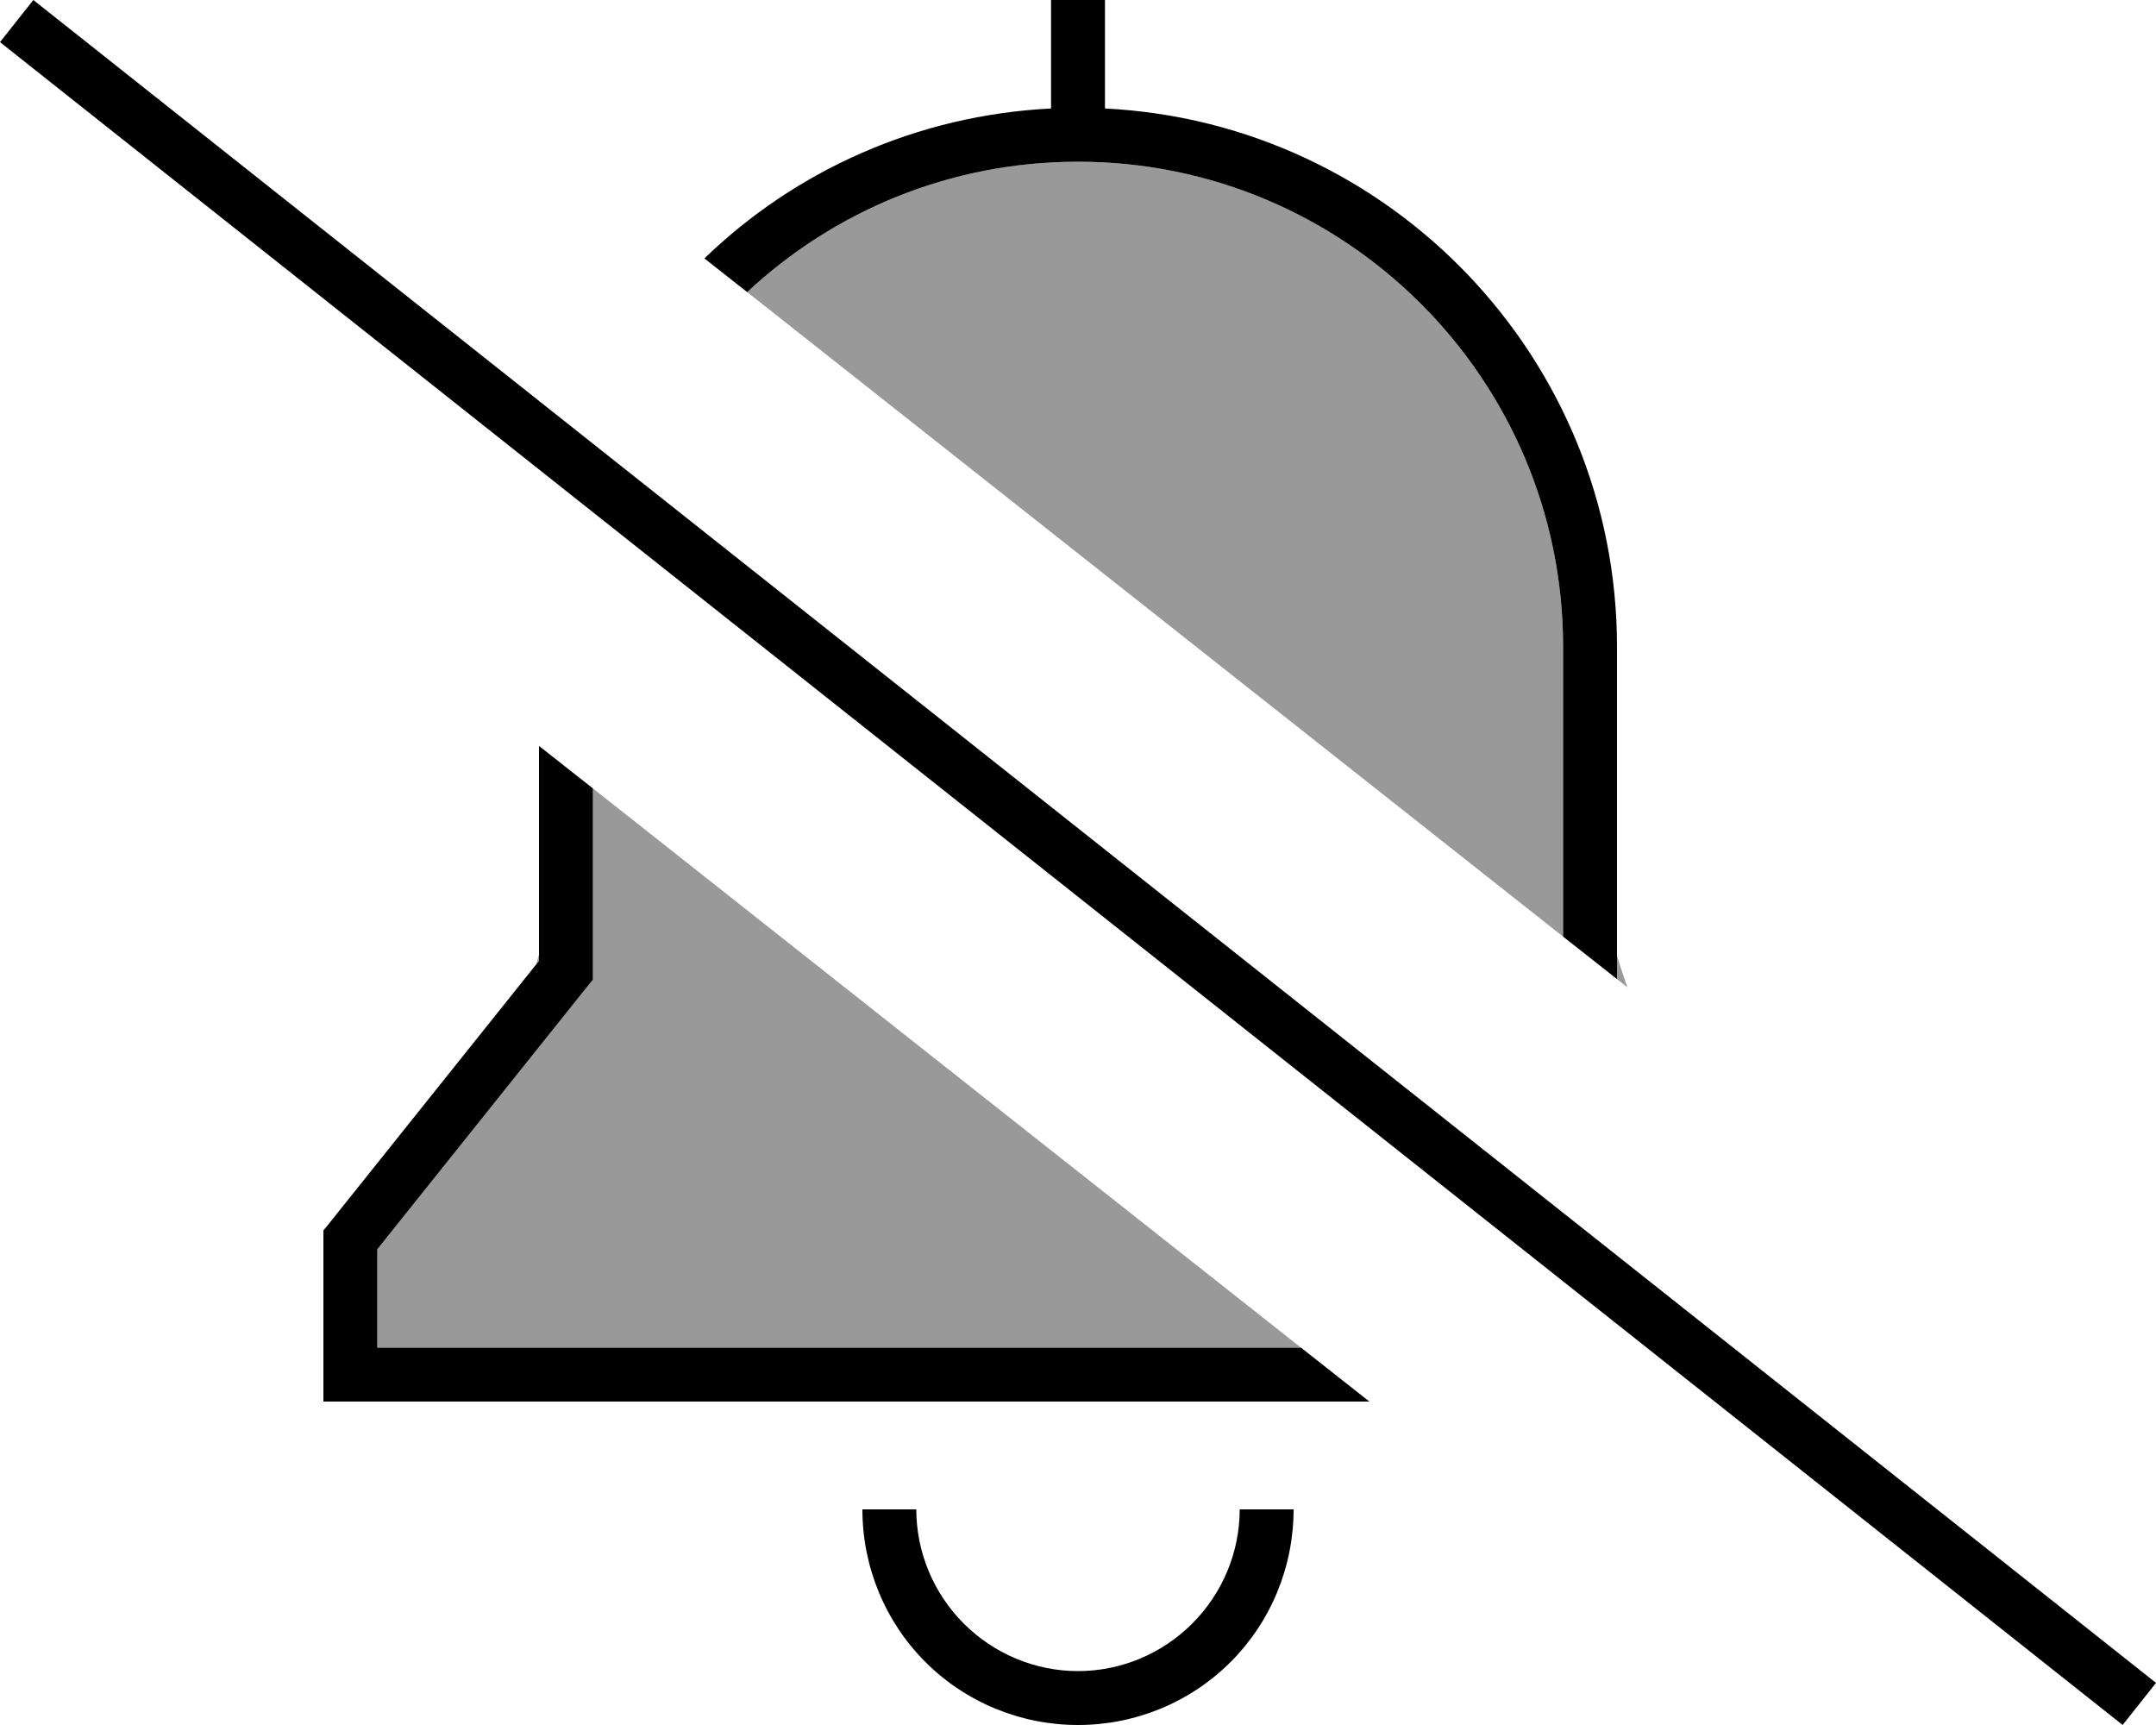
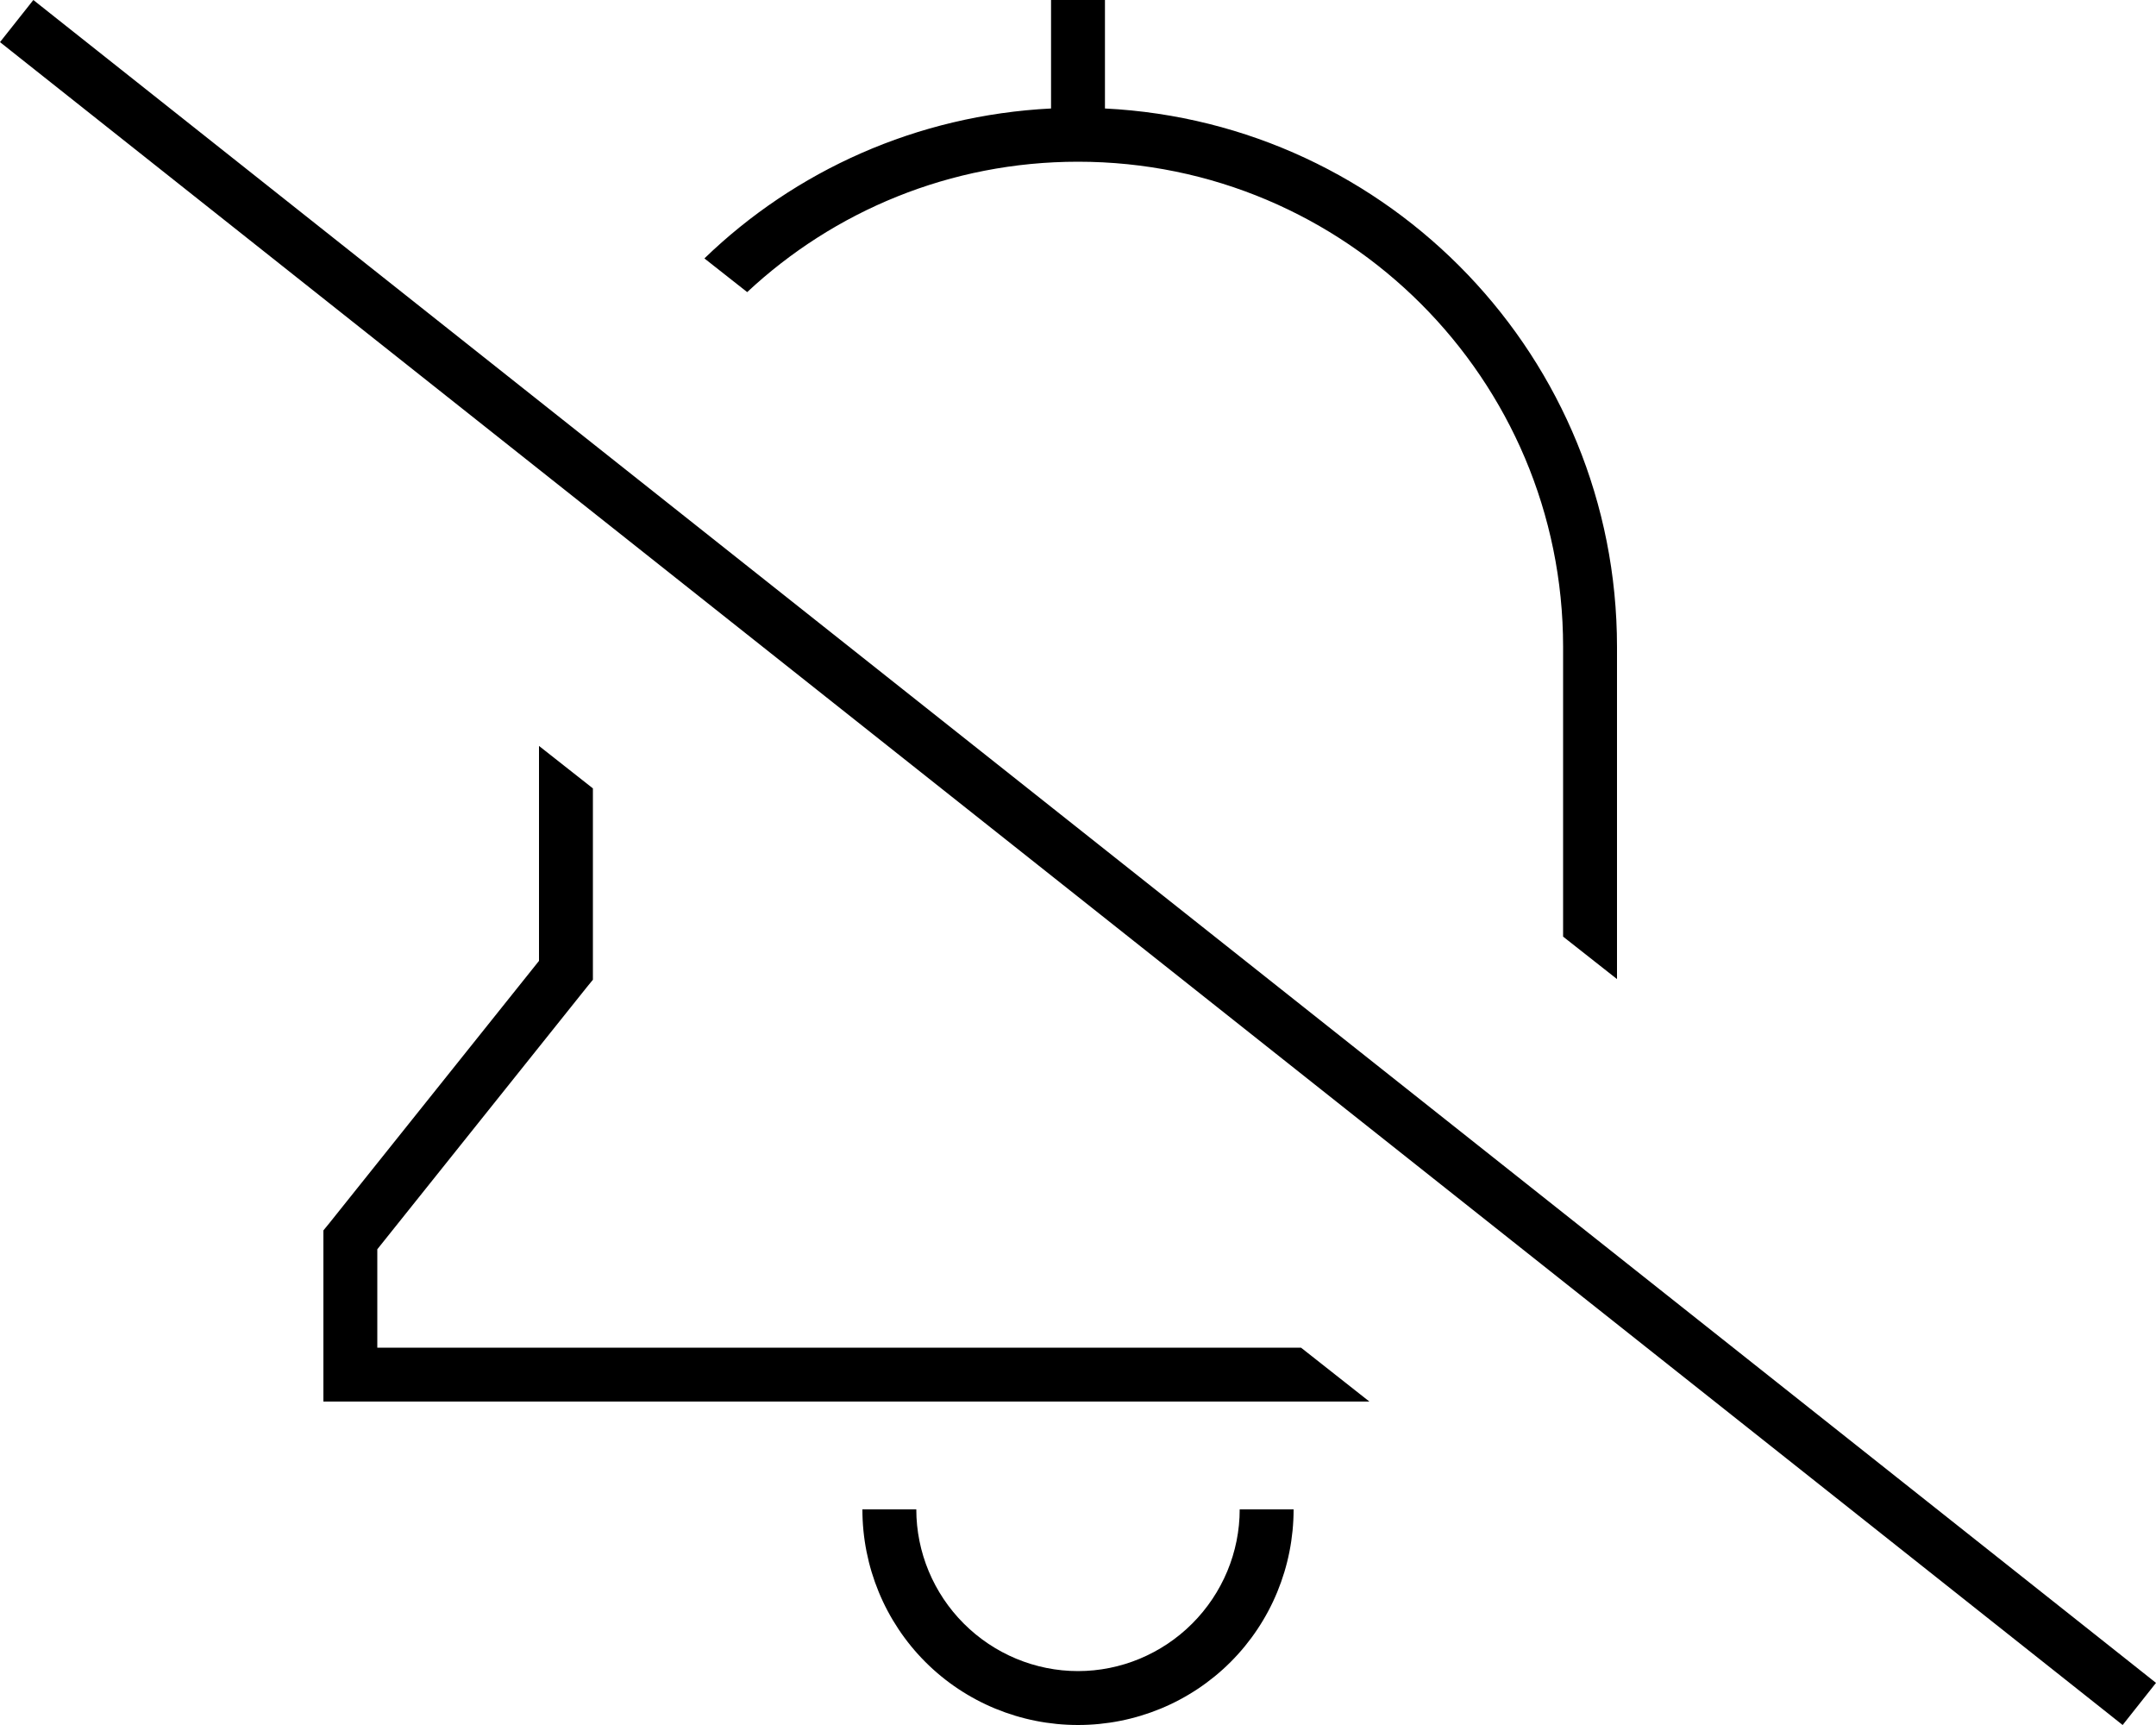
<svg xmlns="http://www.w3.org/2000/svg" viewBox="0 0 640 512">
  <defs>
    <style>.fa-secondary{opacity:.4}</style>
  </defs>
-   <path class="fa-secondary" d="M112 370.8l0 29.2 274.2 0C316.1 344.7 246.1 289.4 176 234l0 54 0 2.8-1.8 2.2L112 370.8zm47.2-84.6l.8-1.1 0-1.7c-.3 .9-.6 1.8-.8 2.8zM221.8 86.7C302.5 150.5 383.3 214.2 464 278l0-86c0-79.5-64.5-144-144-144c-38 0-72.5 14.7-98.2 38.7zM480 283.5l0 1.7 0 5.4c1 .8 2.1 1.6 3.1 2.5c-1.1-3.2-2.2-6.3-3.1-9.5z" />
  <path class="fa-primary" d="M406.5 416l-20.3-16L112 400l0-29.2L174.2 293l1.8-2.2 0-2.8 0-54-16-12.6 0 63.8L97.8 363 96 365.2l0 2.8 0 40 0 8 8 0 302.5 0zM209.1 76.7l12.7 10C247.5 62.7 282 48 320 48c79.5 0 144 64.5 144 144l0 86 16 12.6 0-5.4 0-93.2c0-85.7-67.4-155.6-152-159.8L328 0 312 0l0 32.2c-39.9 2-76 18.5-102.9 44.5zM272 448l-16 0c0 17 6.7 33.3 18.7 45.3s28.3 18.7 45.3 18.7s33.3-6.7 45.3-18.7s18.7-28.3 18.7-45.3l-16 0c0 12.7-5.1 24.9-14.1 33.9s-21.2 14.1-33.9 14.1s-24.9-5.1-33.9-14.1s-14.1-21.2-14.1-33.9zM16.2 5L9.9 0 0 12.5l6.3 5L623.8 507l6.3 5 9.9-12.5-6.3-5L16.2 5z" />
</svg>